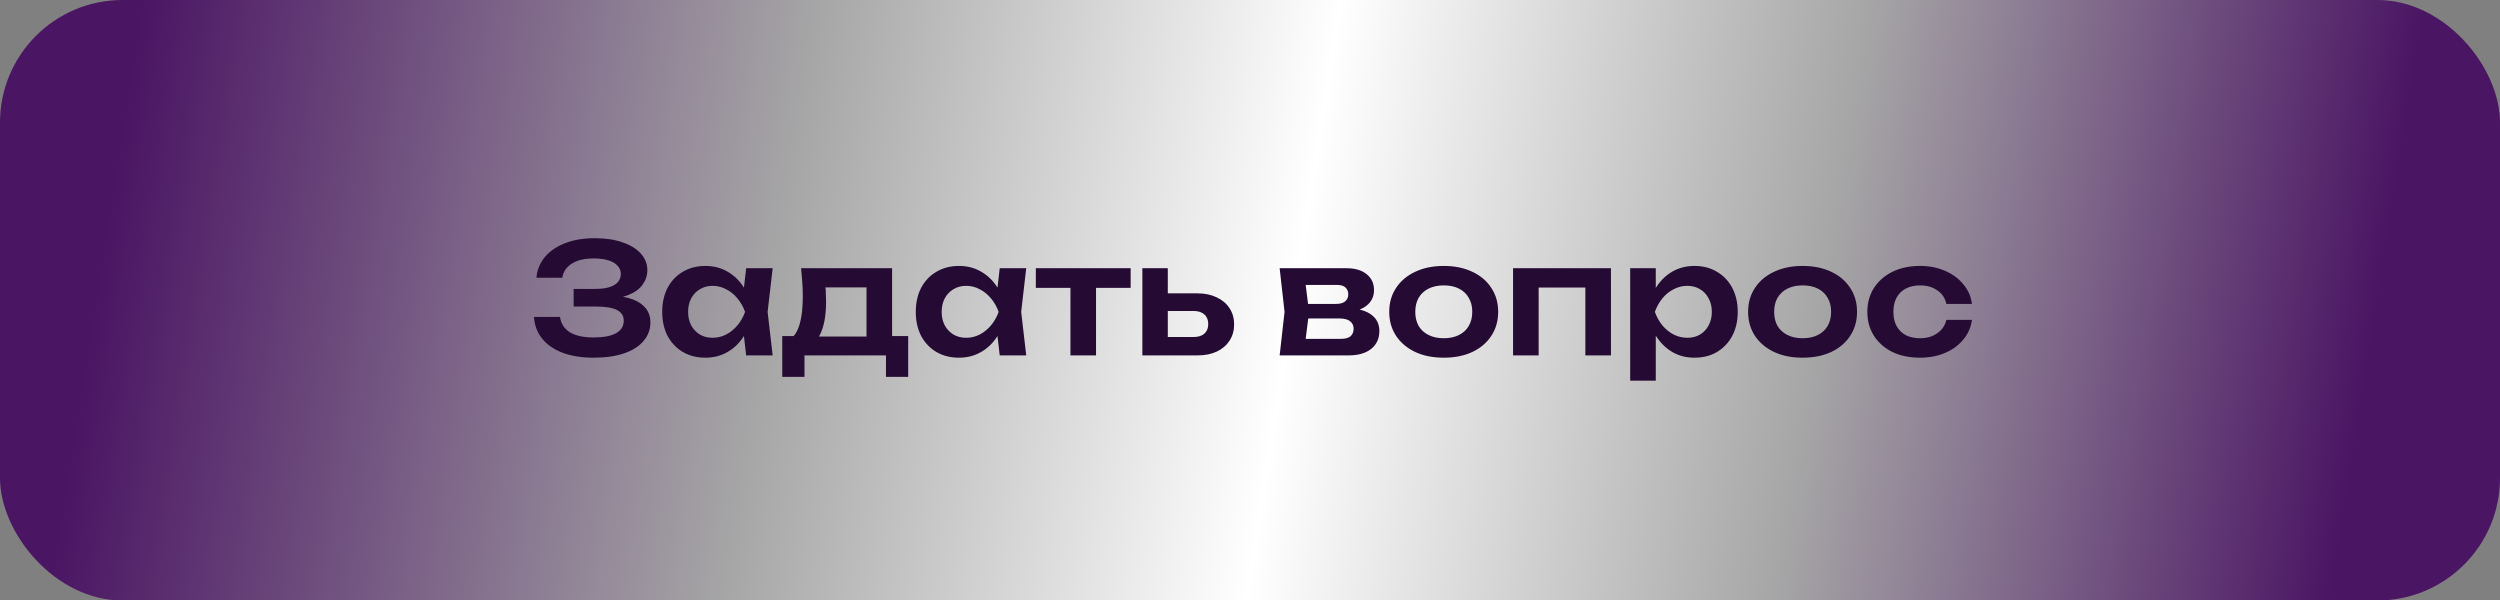
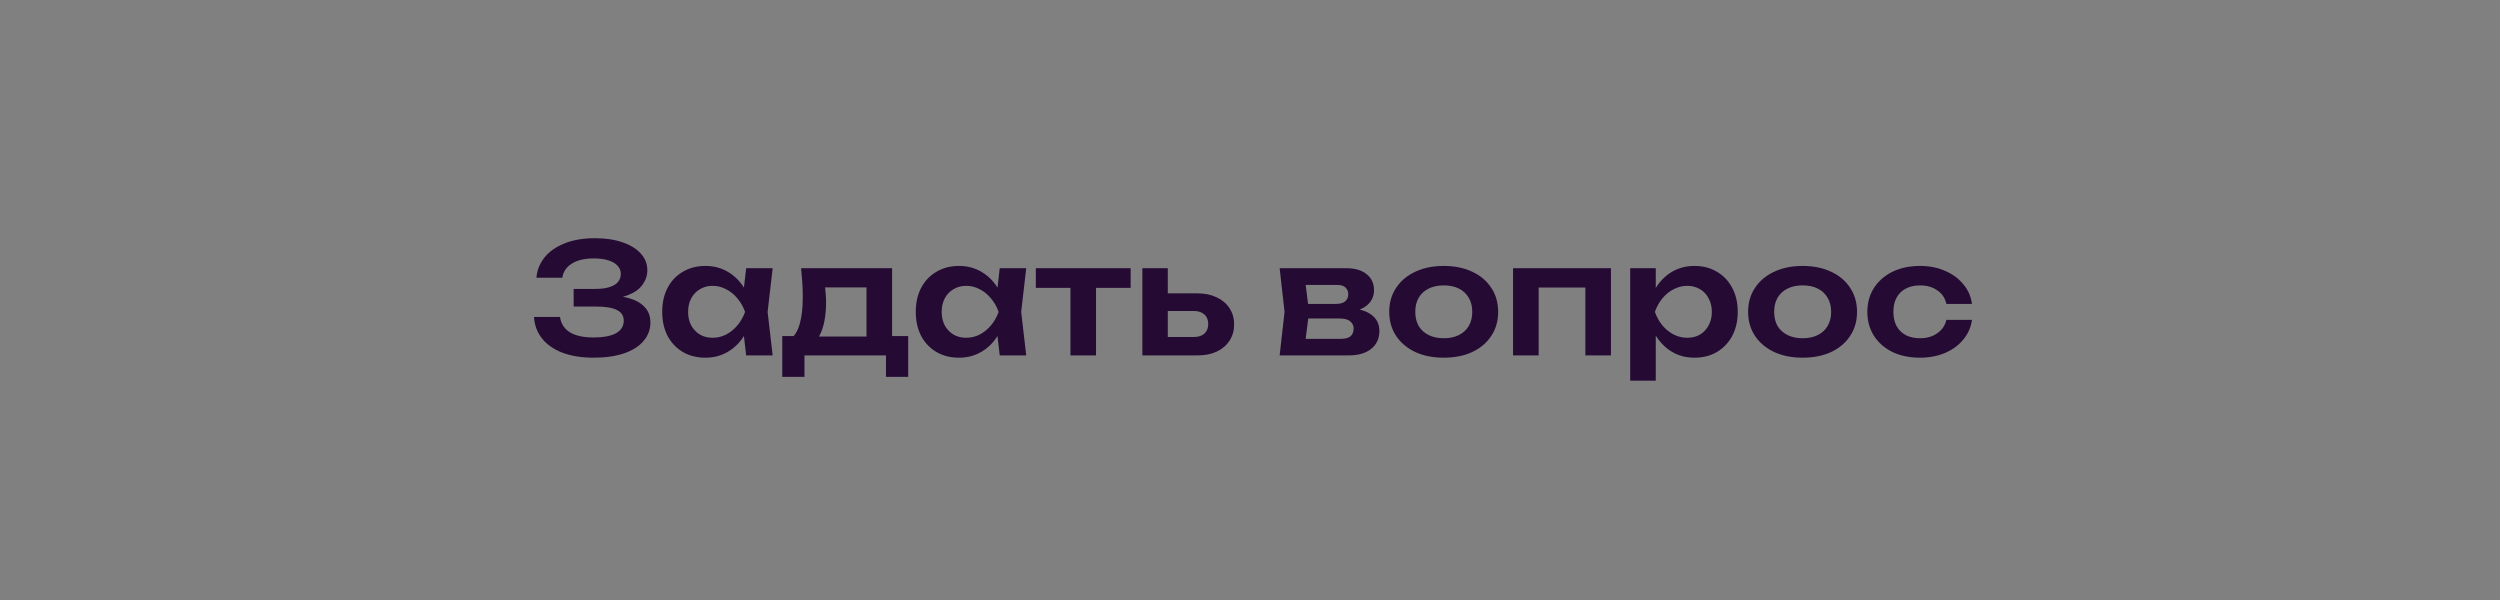
<svg xmlns="http://www.w3.org/2000/svg" width="408" height="98" viewBox="0 0 408 98" fill="none">
  <rect x="0" y="0" width="408" height="98" fill="#808080" stroke="none" />
-   <rect width="408" height="98" rx="20" fill="url(#paint0_linear_1817_137)" />
-   <path d="M96.87 58.375C94.936 58.375 93.253 58.108 91.82 57.575C90.386 57.025 89.27 56.25 88.47 55.25C87.67 54.25 87.228 53.075 87.145 51.725H91.395C91.545 52.808 92.078 53.642 92.995 54.225C93.928 54.792 95.22 55.075 96.87 55.075C98.436 55.075 99.645 54.85 100.495 54.4C101.361 53.933 101.795 53.242 101.795 52.325C101.795 51.542 101.428 50.967 100.695 50.6C99.978 50.217 98.82 50.025 97.22 50.025H93.62V47.15H97.145C98.095 47.15 98.878 47.05 99.495 46.85C100.111 46.65 100.57 46.367 100.87 46C101.17 45.617 101.32 45.192 101.32 44.725C101.32 44.175 101.136 43.717 100.77 43.35C100.42 42.967 99.911 42.675 99.245 42.475C98.595 42.275 97.811 42.175 96.895 42.175C95.395 42.175 94.203 42.458 93.32 43.025C92.436 43.575 91.92 44.342 91.77 45.325H87.545C87.645 44.125 88.07 43.042 88.82 42.075C89.586 41.092 90.67 40.317 92.07 39.75C93.47 39.167 95.145 38.875 97.095 38.875C98.828 38.875 100.328 39.1 101.595 39.55C102.878 39.983 103.87 40.592 104.57 41.375C105.286 42.158 105.645 43.067 105.645 44.1C105.645 44.95 105.386 45.733 104.87 46.45C104.37 47.167 103.586 47.733 102.52 48.15C101.47 48.567 100.111 48.767 98.445 48.75V48.275C100.045 48.192 101.411 48.308 102.545 48.625C103.695 48.942 104.578 49.433 105.195 50.1C105.828 50.75 106.145 51.592 106.145 52.625C106.145 53.758 105.778 54.758 105.045 55.625C104.328 56.492 103.278 57.167 101.895 57.65C100.511 58.133 98.836 58.375 96.87 58.375ZM121.773 58L121.173 52.8L121.848 50.9L121.173 49.025L121.773 43.775H126.098L125.273 50.9L126.098 58H121.773ZM122.873 50.9C122.607 52.4 122.115 53.717 121.398 54.85C120.698 55.967 119.807 56.833 118.723 57.45C117.657 58.067 116.457 58.375 115.123 58.375C113.74 58.375 112.515 58.067 111.448 57.45C110.382 56.817 109.548 55.942 108.948 54.825C108.365 53.692 108.073 52.383 108.073 50.9C108.073 49.4 108.365 48.092 108.948 46.975C109.548 45.842 110.382 44.967 111.448 44.35C112.515 43.717 113.74 43.4 115.123 43.4C116.457 43.4 117.657 43.708 118.723 44.325C119.807 44.942 120.707 45.817 121.423 46.95C122.14 48.067 122.623 49.383 122.873 50.9ZM112.298 50.9C112.298 51.733 112.465 52.467 112.798 53.1C113.148 53.733 113.623 54.233 114.223 54.6C114.823 54.95 115.515 55.125 116.298 55.125C117.082 55.125 117.815 54.95 118.498 54.6C119.198 54.233 119.815 53.733 120.348 53.1C120.882 52.467 121.298 51.733 121.598 50.9C121.298 50.067 120.882 49.333 120.348 48.7C119.815 48.05 119.198 47.55 118.498 47.2C117.815 46.833 117.082 46.65 116.298 46.65C115.515 46.65 114.823 46.833 114.223 47.2C113.623 47.55 113.148 48.05 112.798 48.7C112.465 49.333 112.298 50.067 112.298 50.9ZM148.215 54.85V61.5H144.59V58H131.29V61.5H127.665V54.85H131.64L132.565 54.925H142.915L143.74 54.85H148.215ZM130.74 43.775H145.59V57.05H141.415V44.975L143.34 46.9H132.815L134.49 45.4C134.64 46.117 134.732 46.8 134.765 47.45C134.798 48.083 134.815 48.675 134.815 49.225C134.815 51.592 134.457 53.442 133.74 54.775C133.023 56.092 132.015 56.75 130.715 56.75L129.015 55.325C130.348 54.358 131.015 52.05 131.015 48.4C131.015 47.683 130.99 46.942 130.94 46.175C130.89 45.392 130.823 44.592 130.74 43.775ZM163.155 58L162.555 52.8L163.23 50.9L162.555 49.025L163.155 43.775H167.48L166.655 50.9L167.48 58H163.155ZM164.255 50.9C163.989 52.4 163.497 53.717 162.78 54.85C162.08 55.967 161.189 56.833 160.105 57.45C159.039 58.067 157.839 58.375 156.505 58.375C155.122 58.375 153.897 58.067 152.83 57.45C151.764 56.817 150.93 55.942 150.33 54.825C149.747 53.692 149.455 52.383 149.455 50.9C149.455 49.4 149.747 48.092 150.33 46.975C150.93 45.842 151.764 44.967 152.83 44.35C153.897 43.717 155.122 43.4 156.505 43.4C157.839 43.4 159.039 43.708 160.105 44.325C161.189 44.942 162.089 45.817 162.805 46.95C163.522 48.067 164.005 49.383 164.255 50.9ZM153.68 50.9C153.68 51.733 153.847 52.467 154.18 53.1C154.53 53.733 155.005 54.233 155.605 54.6C156.205 54.95 156.897 55.125 157.68 55.125C158.464 55.125 159.197 54.95 159.88 54.6C160.58 54.233 161.197 53.733 161.73 53.1C162.264 52.467 162.68 51.733 162.98 50.9C162.68 50.067 162.264 49.333 161.73 48.7C161.197 48.05 160.58 47.55 159.88 47.2C159.197 46.833 158.464 46.65 157.68 46.65C156.897 46.65 156.205 46.833 155.605 47.2C155.005 47.55 154.53 48.05 154.18 48.7C153.847 49.333 153.68 50.067 153.68 50.9ZM174.697 45.225H178.872V58H174.697V45.225ZM169.047 43.775H184.522V46.975H169.047V43.775ZM186.434 58V43.775H190.584V56.925L189.234 55H194.784C195.551 55 196.142 54.817 196.559 54.45C196.976 54.067 197.184 53.55 197.184 52.9C197.184 52.217 196.976 51.692 196.559 51.325C196.142 50.942 195.551 50.75 194.784 50.75H189.259V47.875H195.409C196.626 47.875 197.676 48.092 198.559 48.525C199.459 48.942 200.159 49.533 200.659 50.3C201.159 51.05 201.409 51.933 201.409 52.95C201.409 53.95 201.159 54.833 200.659 55.6C200.159 56.367 199.467 56.958 198.584 57.375C197.701 57.792 196.659 58 195.459 58H186.434ZM208.838 58L209.638 50.9L208.838 43.775H219.788C221.154 43.775 222.238 44.1 223.038 44.75C223.838 45.383 224.238 46.25 224.238 47.35C224.238 48.383 223.838 49.225 223.038 49.875C222.238 50.508 221.121 50.883 219.688 51L219.988 50.3C221.654 50.35 222.921 50.7 223.788 51.35C224.671 51.983 225.113 52.875 225.113 54.025C225.113 55.258 224.663 56.233 223.763 56.95C222.879 57.65 221.663 58 220.113 58H208.838ZM212.863 57.075L211.263 55.3H218.838C219.554 55.3 220.079 55.158 220.413 54.875C220.746 54.575 220.913 54.158 220.913 53.625C220.913 53.142 220.729 52.75 220.363 52.45C219.996 52.133 219.396 51.975 218.563 51.975H212.113V49.6H218.013C218.713 49.6 219.221 49.458 219.538 49.175C219.871 48.892 220.038 48.508 220.038 48.025C220.038 47.575 219.888 47.208 219.588 46.925C219.304 46.642 218.838 46.5 218.188 46.5H211.288L212.863 44.725L213.638 50.9L212.863 57.075ZM235.624 58.375C233.857 58.375 232.307 58.067 230.974 57.45C229.641 56.817 228.599 55.942 227.849 54.825C227.099 53.692 226.724 52.383 226.724 50.9C226.724 49.4 227.099 48.092 227.849 46.975C228.599 45.842 229.641 44.967 230.974 44.35C232.307 43.717 233.857 43.4 235.624 43.4C237.391 43.4 238.941 43.717 240.274 44.35C241.607 44.967 242.641 45.842 243.374 46.975C244.124 48.092 244.499 49.4 244.499 50.9C244.499 52.383 244.124 53.692 243.374 54.825C242.641 55.942 241.607 56.817 240.274 57.45C238.941 58.067 237.391 58.375 235.624 58.375ZM235.624 55.2C236.591 55.2 237.416 55.025 238.099 54.675C238.799 54.325 239.332 53.833 239.699 53.2C240.082 52.55 240.274 51.783 240.274 50.9C240.274 50 240.082 49.233 239.699 48.6C239.332 47.95 238.799 47.45 238.099 47.1C237.416 46.75 236.591 46.575 235.624 46.575C234.674 46.575 233.849 46.75 233.149 47.1C232.449 47.45 231.907 47.95 231.524 48.6C231.157 49.233 230.974 50 230.974 50.9C230.974 51.783 231.157 52.55 231.524 53.2C231.907 53.833 232.449 54.325 233.149 54.675C233.849 55.025 234.674 55.2 235.624 55.2ZM262.907 43.775V58H258.732V45.025L260.657 46.925H249.182L251.107 45.025V58H246.932V43.775H262.907ZM266.048 43.775H270.223V48.3L270.048 48.85V52.275L270.223 53.3V62.125H266.048V43.775ZM268.773 50.9C269.056 49.383 269.548 48.067 270.248 46.95C270.965 45.817 271.856 44.942 272.923 44.325C274.006 43.708 275.206 43.4 276.523 43.4C277.923 43.4 279.148 43.717 280.198 44.35C281.265 44.967 282.098 45.842 282.698 46.975C283.298 48.092 283.598 49.4 283.598 50.9C283.598 52.383 283.298 53.692 282.698 54.825C282.098 55.942 281.265 56.817 280.198 57.45C279.148 58.067 277.923 58.375 276.523 58.375C275.19 58.375 273.99 58.067 272.923 57.45C271.873 56.833 270.99 55.967 270.273 54.85C269.556 53.717 269.056 52.4 268.773 50.9ZM279.373 50.9C279.373 50.067 279.198 49.333 278.848 48.7C278.515 48.05 278.048 47.55 277.448 47.2C276.848 46.833 276.156 46.65 275.373 46.65C274.59 46.65 273.848 46.833 273.148 47.2C272.448 47.55 271.831 48.05 271.298 48.7C270.781 49.333 270.373 50.067 270.073 50.9C270.373 51.733 270.781 52.467 271.298 53.1C271.831 53.733 272.448 54.233 273.148 54.6C273.848 54.95 274.59 55.125 275.373 55.125C276.156 55.125 276.848 54.95 277.448 54.6C278.048 54.233 278.515 53.733 278.848 53.1C279.198 52.467 279.373 51.733 279.373 50.9ZM294.193 58.375C292.427 58.375 290.877 58.067 289.543 57.45C288.21 56.817 287.168 55.942 286.418 54.825C285.668 53.692 285.293 52.383 285.293 50.9C285.293 49.4 285.668 48.092 286.418 46.975C287.168 45.842 288.21 44.967 289.543 44.35C290.877 43.717 292.427 43.4 294.193 43.4C295.96 43.4 297.51 43.717 298.843 44.35C300.177 44.967 301.21 45.842 301.943 46.975C302.693 48.092 303.068 49.4 303.068 50.9C303.068 52.383 302.693 53.692 301.943 54.825C301.21 55.942 300.177 56.817 298.843 57.45C297.51 58.067 295.96 58.375 294.193 58.375ZM294.193 55.2C295.16 55.2 295.985 55.025 296.668 54.675C297.368 54.325 297.902 53.833 298.268 53.2C298.652 52.55 298.843 51.783 298.843 50.9C298.843 50 298.652 49.233 298.268 48.6C297.902 47.95 297.368 47.45 296.668 47.1C295.985 46.75 295.16 46.575 294.193 46.575C293.243 46.575 292.418 46.75 291.718 47.1C291.018 47.45 290.477 47.95 290.093 48.6C289.727 49.233 289.543 50 289.543 50.9C289.543 51.783 289.727 52.55 290.093 53.2C290.477 53.833 291.018 54.325 291.718 54.675C292.418 55.025 293.243 55.2 294.193 55.2ZM321.826 52.2C321.66 53.417 321.185 54.492 320.401 55.425C319.635 56.358 318.643 57.083 317.426 57.6C316.21 58.117 314.851 58.375 313.351 58.375C311.651 58.375 310.151 58.067 308.851 57.45C307.568 56.817 306.56 55.933 305.826 54.8C305.11 53.667 304.751 52.367 304.751 50.9C304.751 49.417 305.11 48.117 305.826 47C306.56 45.867 307.568 44.983 308.851 44.35C310.151 43.717 311.651 43.4 313.351 43.4C314.851 43.4 316.21 43.667 317.426 44.2C318.643 44.717 319.635 45.442 320.401 46.375C321.185 47.292 321.66 48.367 321.826 49.6H317.651C317.435 48.633 316.935 47.892 316.151 47.375C315.385 46.842 314.451 46.575 313.351 46.575C312.468 46.575 311.693 46.75 311.026 47.1C310.376 47.433 309.876 47.925 309.526 48.575C309.176 49.208 309.001 49.983 309.001 50.9C309.001 51.8 309.176 52.575 309.526 53.225C309.876 53.858 310.376 54.35 311.026 54.7C311.693 55.033 312.468 55.2 313.351 55.2C314.468 55.2 315.41 54.925 316.176 54.375C316.96 53.825 317.451 53.1 317.651 52.2H321.826Z" fill="#250A34" />
+   <path d="M96.87 58.375C94.936 58.375 93.253 58.108 91.82 57.575C90.386 57.025 89.27 56.25 88.47 55.25C87.67 54.25 87.228 53.075 87.145 51.725H91.395C91.545 52.808 92.078 53.642 92.995 54.225C93.928 54.792 95.22 55.075 96.87 55.075C98.436 55.075 99.645 54.85 100.495 54.4C101.361 53.933 101.795 53.242 101.795 52.325C101.795 51.542 101.428 50.967 100.695 50.6C99.978 50.217 98.82 50.025 97.22 50.025H93.62V47.15H97.145C98.095 47.15 98.878 47.05 99.495 46.85C100.111 46.65 100.57 46.367 100.87 46C101.17 45.617 101.32 45.192 101.32 44.725C101.32 44.175 101.136 43.717 100.77 43.35C100.42 42.967 99.911 42.675 99.245 42.475C98.595 42.275 97.811 42.175 96.895 42.175C95.395 42.175 94.203 42.458 93.32 43.025C92.436 43.575 91.92 44.342 91.77 45.325H87.545C87.645 44.125 88.07 43.042 88.82 42.075C89.586 41.092 90.67 40.317 92.07 39.75C93.47 39.167 95.145 38.875 97.095 38.875C98.828 38.875 100.328 39.1 101.595 39.55C102.878 39.983 103.87 40.592 104.57 41.375C105.286 42.158 105.645 43.067 105.645 44.1C105.645 44.95 105.386 45.733 104.87 46.45C104.37 47.167 103.586 47.733 102.52 48.15C101.47 48.567 100.111 48.767 98.445 48.75V48.275C100.045 48.192 101.411 48.308 102.545 48.625C103.695 48.942 104.578 49.433 105.195 50.1C105.828 50.75 106.145 51.592 106.145 52.625C106.145 53.758 105.778 54.758 105.045 55.625C104.328 56.492 103.278 57.167 101.895 57.65C100.511 58.133 98.836 58.375 96.87 58.375ZM121.773 58L121.173 52.8L121.848 50.9L121.173 49.025L121.773 43.775H126.098L125.273 50.9L126.098 58H121.773ZM122.873 50.9C122.607 52.4 122.115 53.717 121.398 54.85C120.698 55.967 119.807 56.833 118.723 57.45C117.657 58.067 116.457 58.375 115.123 58.375C113.74 58.375 112.515 58.067 111.448 57.45C110.382 56.817 109.548 55.942 108.948 54.825C108.365 53.692 108.073 52.383 108.073 50.9C108.073 49.4 108.365 48.092 108.948 46.975C109.548 45.842 110.382 44.967 111.448 44.35C112.515 43.717 113.74 43.4 115.123 43.4C116.457 43.4 117.657 43.708 118.723 44.325C119.807 44.942 120.707 45.817 121.423 46.95C122.14 48.067 122.623 49.383 122.873 50.9ZM112.298 50.9C112.298 51.733 112.465 52.467 112.798 53.1C113.148 53.733 113.623 54.233 114.223 54.6C114.823 54.95 115.515 55.125 116.298 55.125C117.082 55.125 117.815 54.95 118.498 54.6C119.198 54.233 119.815 53.733 120.348 53.1C120.882 52.467 121.298 51.733 121.598 50.9C121.298 50.067 120.882 49.333 120.348 48.7C119.815 48.05 119.198 47.55 118.498 47.2C117.815 46.833 117.082 46.65 116.298 46.65C115.515 46.65 114.823 46.833 114.223 47.2C113.623 47.55 113.148 48.05 112.798 48.7C112.465 49.333 112.298 50.067 112.298 50.9ZM148.215 54.85V61.5H144.59V58H131.29V61.5H127.665V54.85H131.64L132.565 54.925H142.915L143.74 54.85H148.215ZM130.74 43.775H145.59V57.05H141.415V44.975L143.34 46.9H132.815L134.49 45.4C134.798 48.083 134.815 48.675 134.815 49.225C134.815 51.592 134.457 53.442 133.74 54.775C133.023 56.092 132.015 56.75 130.715 56.75L129.015 55.325C130.348 54.358 131.015 52.05 131.015 48.4C131.015 47.683 130.99 46.942 130.94 46.175C130.89 45.392 130.823 44.592 130.74 43.775ZM163.155 58L162.555 52.8L163.23 50.9L162.555 49.025L163.155 43.775H167.48L166.655 50.9L167.48 58H163.155ZM164.255 50.9C163.989 52.4 163.497 53.717 162.78 54.85C162.08 55.967 161.189 56.833 160.105 57.45C159.039 58.067 157.839 58.375 156.505 58.375C155.122 58.375 153.897 58.067 152.83 57.45C151.764 56.817 150.93 55.942 150.33 54.825C149.747 53.692 149.455 52.383 149.455 50.9C149.455 49.4 149.747 48.092 150.33 46.975C150.93 45.842 151.764 44.967 152.83 44.35C153.897 43.717 155.122 43.4 156.505 43.4C157.839 43.4 159.039 43.708 160.105 44.325C161.189 44.942 162.089 45.817 162.805 46.95C163.522 48.067 164.005 49.383 164.255 50.9ZM153.68 50.9C153.68 51.733 153.847 52.467 154.18 53.1C154.53 53.733 155.005 54.233 155.605 54.6C156.205 54.95 156.897 55.125 157.68 55.125C158.464 55.125 159.197 54.95 159.88 54.6C160.58 54.233 161.197 53.733 161.73 53.1C162.264 52.467 162.68 51.733 162.98 50.9C162.68 50.067 162.264 49.333 161.73 48.7C161.197 48.05 160.58 47.55 159.88 47.2C159.197 46.833 158.464 46.65 157.68 46.65C156.897 46.65 156.205 46.833 155.605 47.2C155.005 47.55 154.53 48.05 154.18 48.7C153.847 49.333 153.68 50.067 153.68 50.9ZM174.697 45.225H178.872V58H174.697V45.225ZM169.047 43.775H184.522V46.975H169.047V43.775ZM186.434 58V43.775H190.584V56.925L189.234 55H194.784C195.551 55 196.142 54.817 196.559 54.45C196.976 54.067 197.184 53.55 197.184 52.9C197.184 52.217 196.976 51.692 196.559 51.325C196.142 50.942 195.551 50.75 194.784 50.75H189.259V47.875H195.409C196.626 47.875 197.676 48.092 198.559 48.525C199.459 48.942 200.159 49.533 200.659 50.3C201.159 51.05 201.409 51.933 201.409 52.95C201.409 53.95 201.159 54.833 200.659 55.6C200.159 56.367 199.467 56.958 198.584 57.375C197.701 57.792 196.659 58 195.459 58H186.434ZM208.838 58L209.638 50.9L208.838 43.775H219.788C221.154 43.775 222.238 44.1 223.038 44.75C223.838 45.383 224.238 46.25 224.238 47.35C224.238 48.383 223.838 49.225 223.038 49.875C222.238 50.508 221.121 50.883 219.688 51L219.988 50.3C221.654 50.35 222.921 50.7 223.788 51.35C224.671 51.983 225.113 52.875 225.113 54.025C225.113 55.258 224.663 56.233 223.763 56.95C222.879 57.65 221.663 58 220.113 58H208.838ZM212.863 57.075L211.263 55.3H218.838C219.554 55.3 220.079 55.158 220.413 54.875C220.746 54.575 220.913 54.158 220.913 53.625C220.913 53.142 220.729 52.75 220.363 52.45C219.996 52.133 219.396 51.975 218.563 51.975H212.113V49.6H218.013C218.713 49.6 219.221 49.458 219.538 49.175C219.871 48.892 220.038 48.508 220.038 48.025C220.038 47.575 219.888 47.208 219.588 46.925C219.304 46.642 218.838 46.5 218.188 46.5H211.288L212.863 44.725L213.638 50.9L212.863 57.075ZM235.624 58.375C233.857 58.375 232.307 58.067 230.974 57.45C229.641 56.817 228.599 55.942 227.849 54.825C227.099 53.692 226.724 52.383 226.724 50.9C226.724 49.4 227.099 48.092 227.849 46.975C228.599 45.842 229.641 44.967 230.974 44.35C232.307 43.717 233.857 43.4 235.624 43.4C237.391 43.4 238.941 43.717 240.274 44.35C241.607 44.967 242.641 45.842 243.374 46.975C244.124 48.092 244.499 49.4 244.499 50.9C244.499 52.383 244.124 53.692 243.374 54.825C242.641 55.942 241.607 56.817 240.274 57.45C238.941 58.067 237.391 58.375 235.624 58.375ZM235.624 55.2C236.591 55.2 237.416 55.025 238.099 54.675C238.799 54.325 239.332 53.833 239.699 53.2C240.082 52.55 240.274 51.783 240.274 50.9C240.274 50 240.082 49.233 239.699 48.6C239.332 47.95 238.799 47.45 238.099 47.1C237.416 46.75 236.591 46.575 235.624 46.575C234.674 46.575 233.849 46.75 233.149 47.1C232.449 47.45 231.907 47.95 231.524 48.6C231.157 49.233 230.974 50 230.974 50.9C230.974 51.783 231.157 52.55 231.524 53.2C231.907 53.833 232.449 54.325 233.149 54.675C233.849 55.025 234.674 55.2 235.624 55.2ZM262.907 43.775V58H258.732V45.025L260.657 46.925H249.182L251.107 45.025V58H246.932V43.775H262.907ZM266.048 43.775H270.223V48.3L270.048 48.85V52.275L270.223 53.3V62.125H266.048V43.775ZM268.773 50.9C269.056 49.383 269.548 48.067 270.248 46.95C270.965 45.817 271.856 44.942 272.923 44.325C274.006 43.708 275.206 43.4 276.523 43.4C277.923 43.4 279.148 43.717 280.198 44.35C281.265 44.967 282.098 45.842 282.698 46.975C283.298 48.092 283.598 49.4 283.598 50.9C283.598 52.383 283.298 53.692 282.698 54.825C282.098 55.942 281.265 56.817 280.198 57.45C279.148 58.067 277.923 58.375 276.523 58.375C275.19 58.375 273.99 58.067 272.923 57.45C271.873 56.833 270.99 55.967 270.273 54.85C269.556 53.717 269.056 52.4 268.773 50.9ZM279.373 50.9C279.373 50.067 279.198 49.333 278.848 48.7C278.515 48.05 278.048 47.55 277.448 47.2C276.848 46.833 276.156 46.65 275.373 46.65C274.59 46.65 273.848 46.833 273.148 47.2C272.448 47.55 271.831 48.05 271.298 48.7C270.781 49.333 270.373 50.067 270.073 50.9C270.373 51.733 270.781 52.467 271.298 53.1C271.831 53.733 272.448 54.233 273.148 54.6C273.848 54.95 274.59 55.125 275.373 55.125C276.156 55.125 276.848 54.95 277.448 54.6C278.048 54.233 278.515 53.733 278.848 53.1C279.198 52.467 279.373 51.733 279.373 50.9ZM294.193 58.375C292.427 58.375 290.877 58.067 289.543 57.45C288.21 56.817 287.168 55.942 286.418 54.825C285.668 53.692 285.293 52.383 285.293 50.9C285.293 49.4 285.668 48.092 286.418 46.975C287.168 45.842 288.21 44.967 289.543 44.35C290.877 43.717 292.427 43.4 294.193 43.4C295.96 43.4 297.51 43.717 298.843 44.35C300.177 44.967 301.21 45.842 301.943 46.975C302.693 48.092 303.068 49.4 303.068 50.9C303.068 52.383 302.693 53.692 301.943 54.825C301.21 55.942 300.177 56.817 298.843 57.45C297.51 58.067 295.96 58.375 294.193 58.375ZM294.193 55.2C295.16 55.2 295.985 55.025 296.668 54.675C297.368 54.325 297.902 53.833 298.268 53.2C298.652 52.55 298.843 51.783 298.843 50.9C298.843 50 298.652 49.233 298.268 48.6C297.902 47.95 297.368 47.45 296.668 47.1C295.985 46.75 295.16 46.575 294.193 46.575C293.243 46.575 292.418 46.75 291.718 47.1C291.018 47.45 290.477 47.95 290.093 48.6C289.727 49.233 289.543 50 289.543 50.9C289.543 51.783 289.727 52.55 290.093 53.2C290.477 53.833 291.018 54.325 291.718 54.675C292.418 55.025 293.243 55.2 294.193 55.2ZM321.826 52.2C321.66 53.417 321.185 54.492 320.401 55.425C319.635 56.358 318.643 57.083 317.426 57.6C316.21 58.117 314.851 58.375 313.351 58.375C311.651 58.375 310.151 58.067 308.851 57.45C307.568 56.817 306.56 55.933 305.826 54.8C305.11 53.667 304.751 52.367 304.751 50.9C304.751 49.417 305.11 48.117 305.826 47C306.56 45.867 307.568 44.983 308.851 44.35C310.151 43.717 311.651 43.4 313.351 43.4C314.851 43.4 316.21 43.667 317.426 44.2C318.643 44.717 319.635 45.442 320.401 46.375C321.185 47.292 321.66 48.367 321.826 49.6H317.651C317.435 48.633 316.935 47.892 316.151 47.375C315.385 46.842 314.451 46.575 313.351 46.575C312.468 46.575 311.693 46.75 311.026 47.1C310.376 47.433 309.876 47.925 309.526 48.575C309.176 49.208 309.001 49.983 309.001 50.9C309.001 51.8 309.176 52.575 309.526 53.225C309.876 53.858 310.376 54.35 311.026 54.7C311.693 55.033 312.468 55.2 313.351 55.2C314.468 55.2 315.41 54.925 316.176 54.375C316.96 53.825 317.451 53.1 317.651 52.2H321.826Z" fill="#250A34" />
  <defs>
    <linearGradient id="paint0_linear_1817_137" x1="19.5" y1="22" x2="383.5" y2="79.5" gradientUnits="userSpaceOnUse">
      <stop stop-color="#4A1563" />
      <stop offset="0.297" stop-color="#A6A6A6" />
      <stop offset="0.525" stop-color="white" />
      <stop offset="0.756" stop-color="#A6A6A6" />
      <stop offset="1" stop-color="#4A1563" />
    </linearGradient>
  </defs>
</svg>